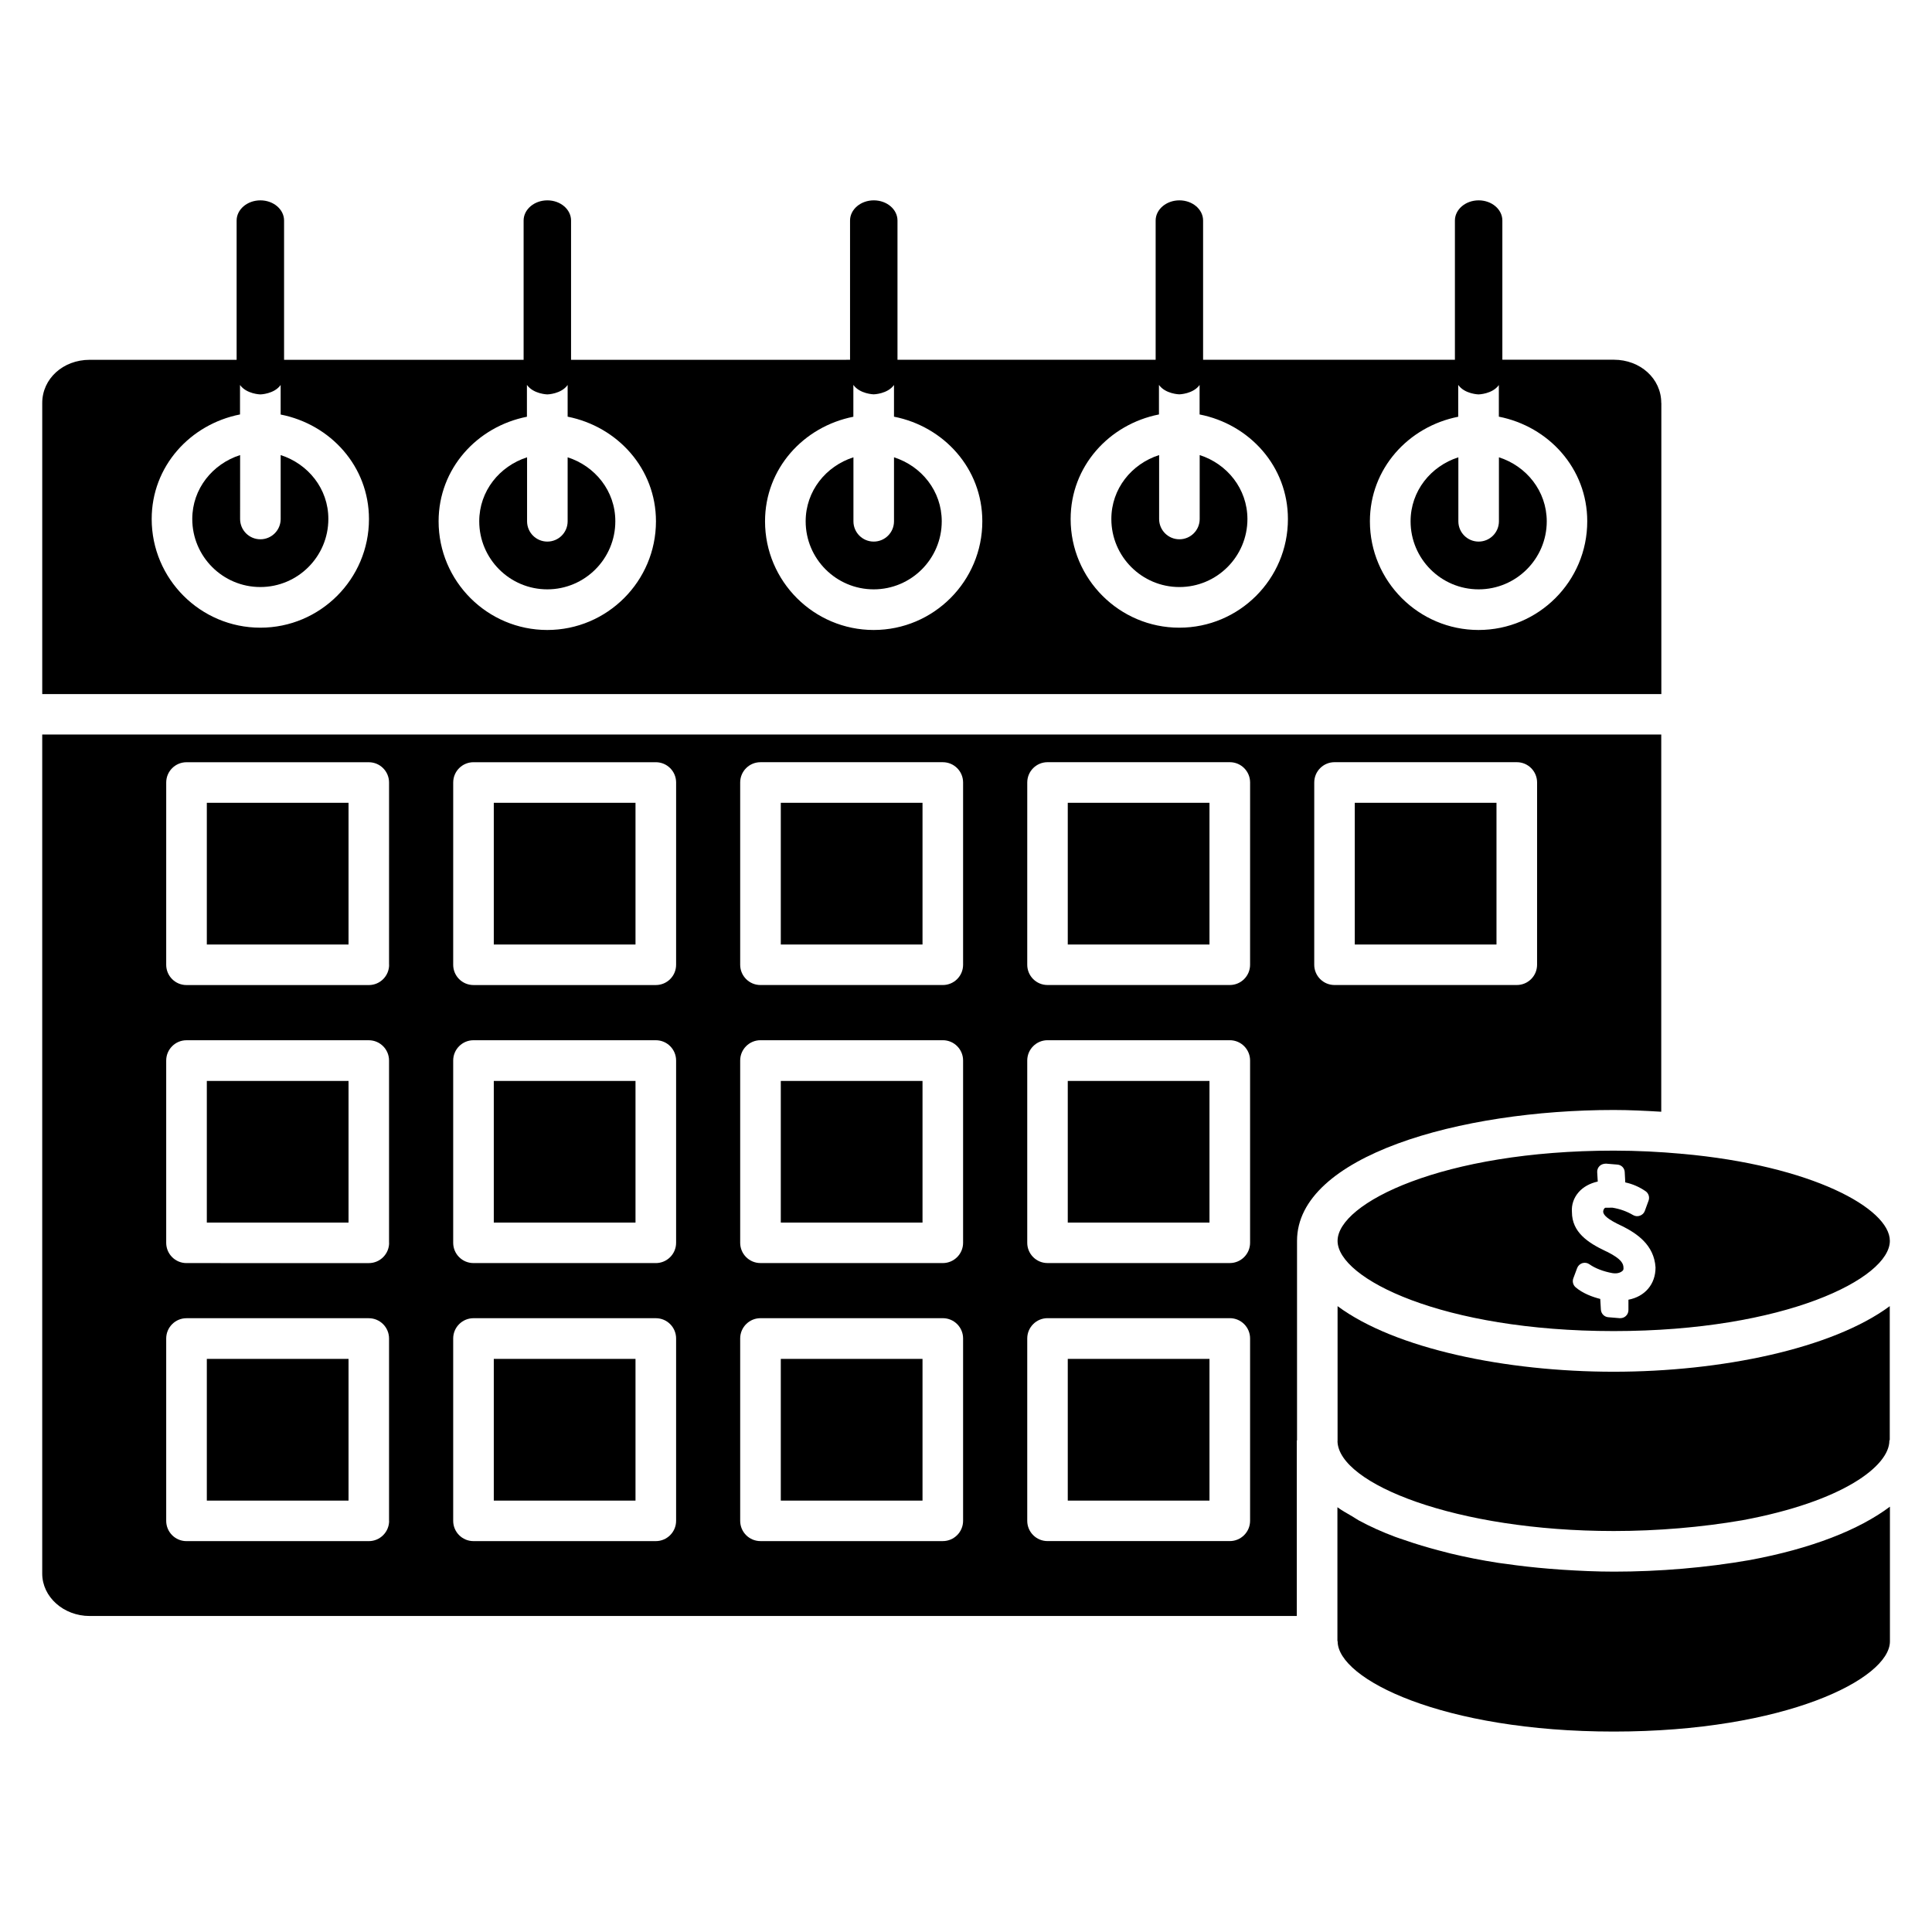
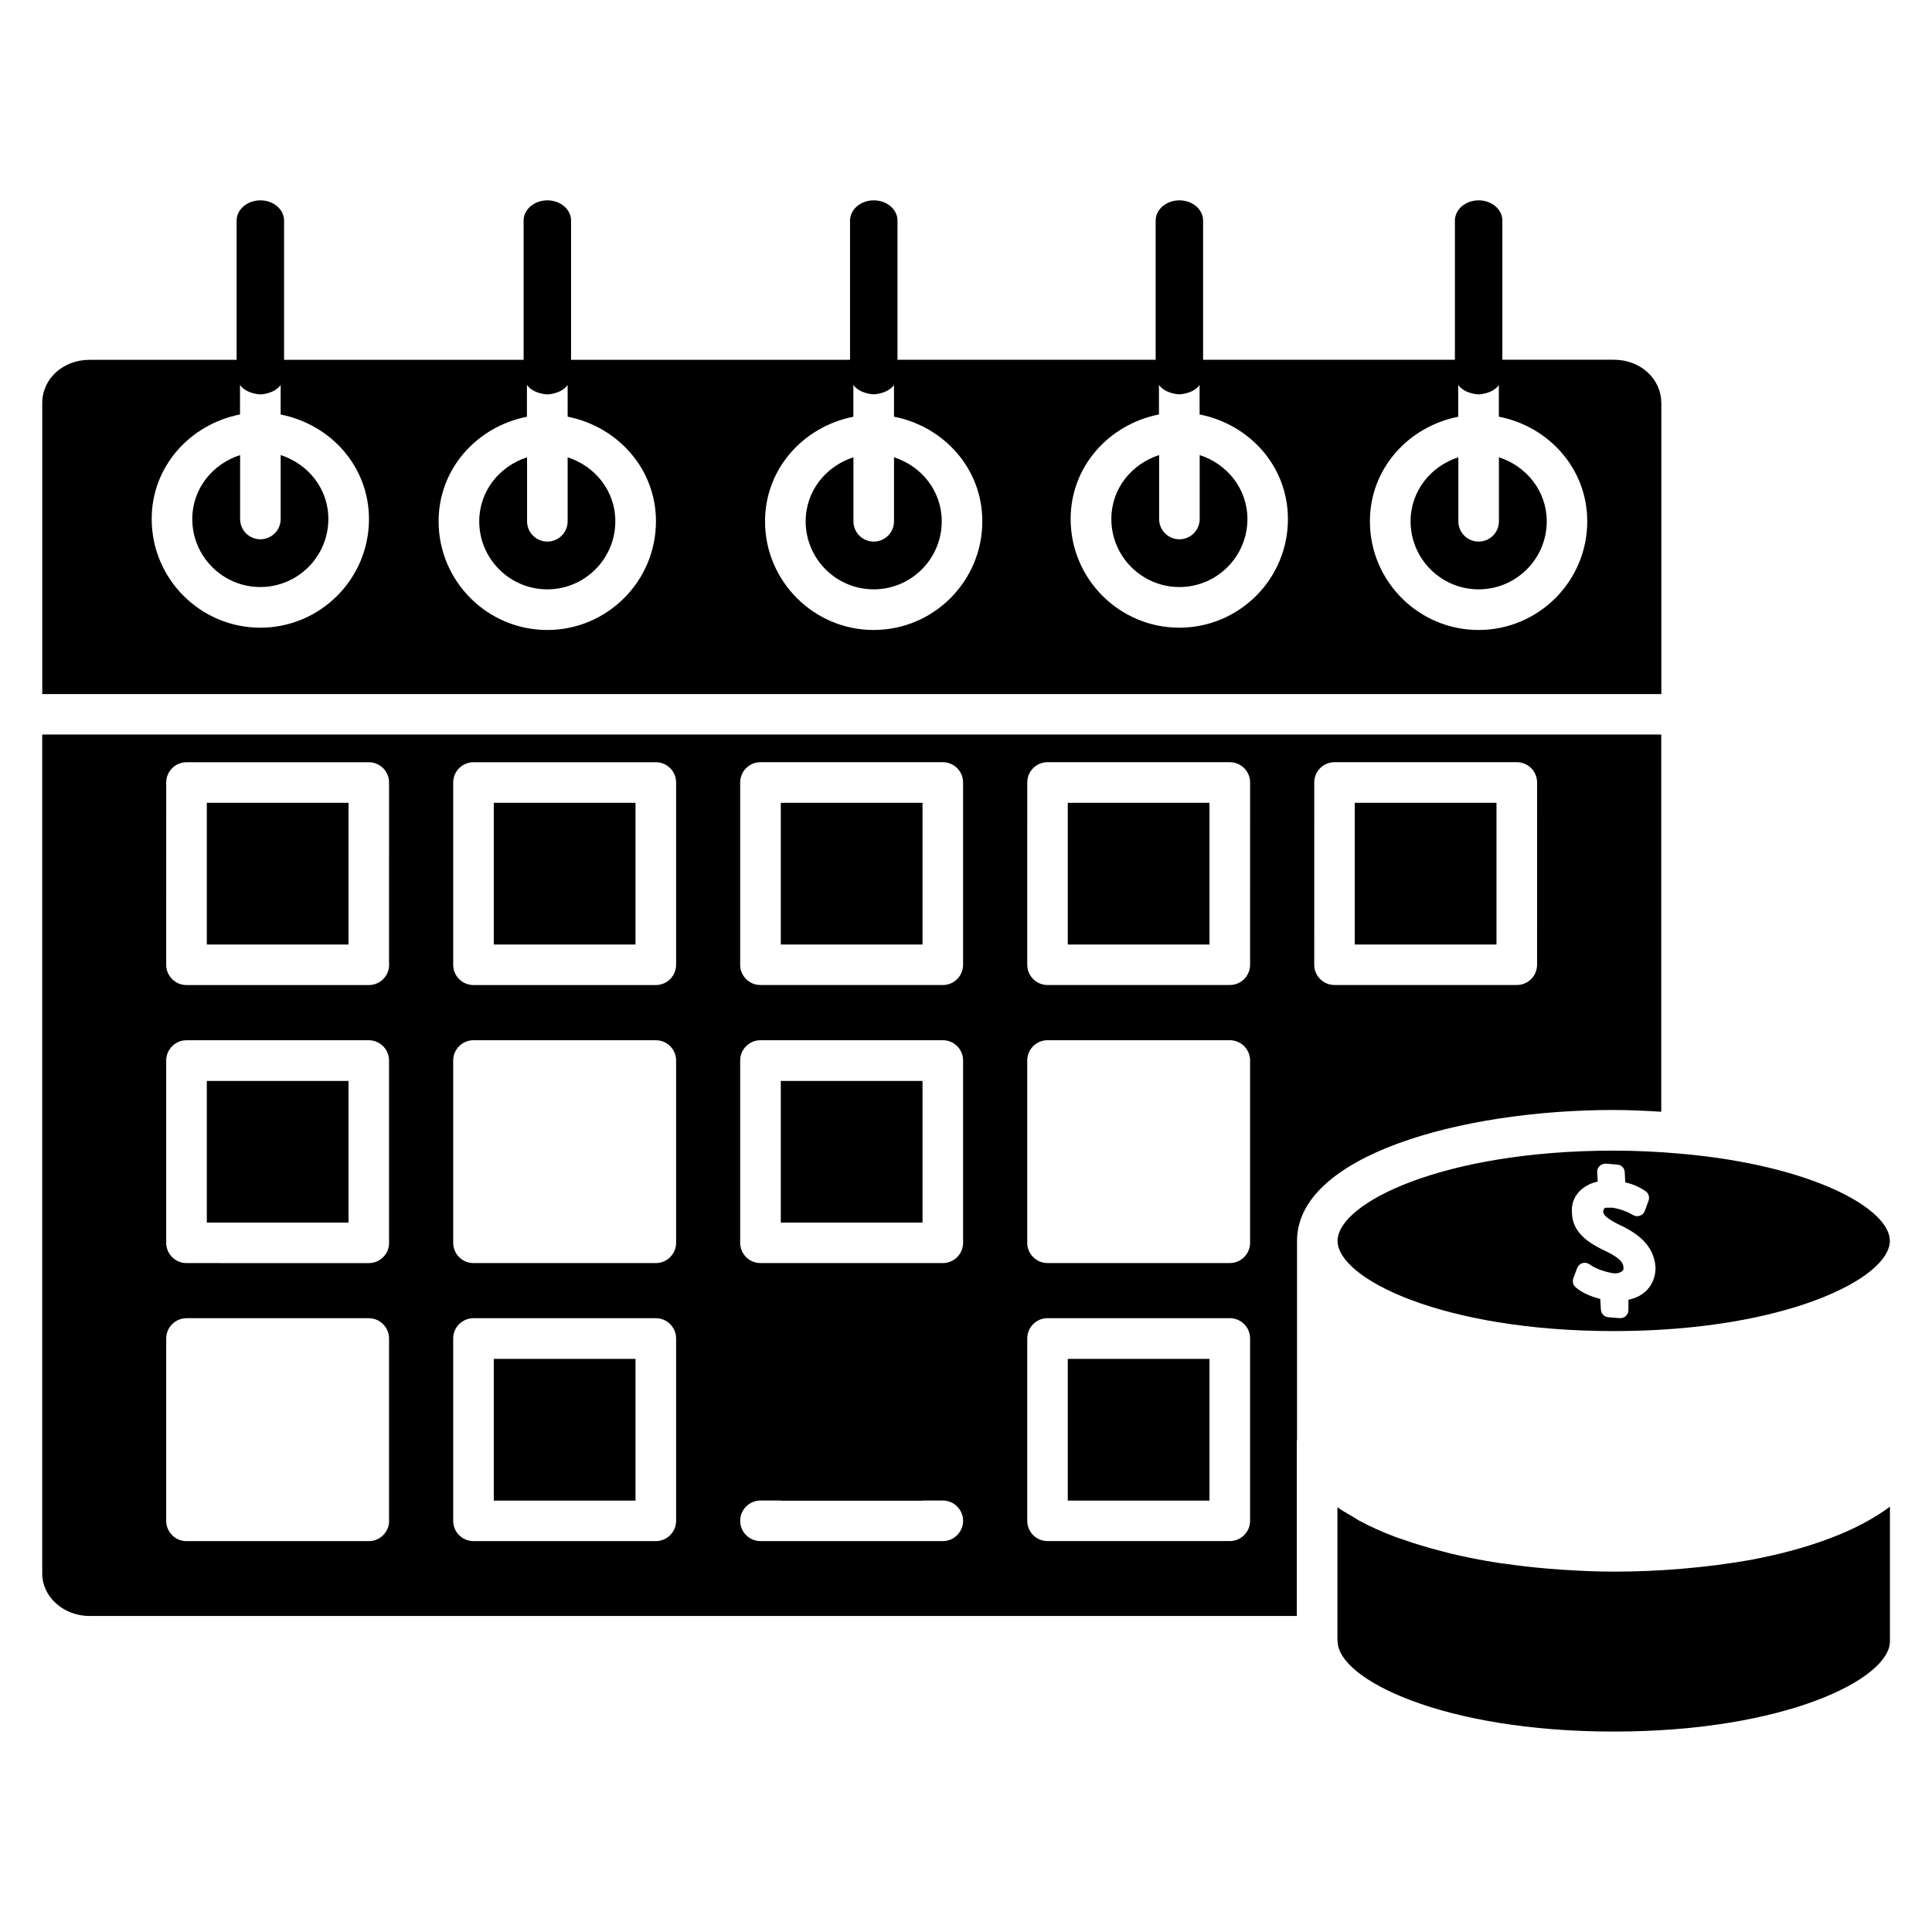
<svg xmlns="http://www.w3.org/2000/svg" fill="#000000" width="800px" height="800px" version="1.1" viewBox="144 144 512 512">
  <g>
    <path d="m350.92 356.75h37.555v37.555h-37.555z" />
    <path d="m350.92 430.46h37.555v37.535h-37.555z" />
-     <path d="m426.97 430.46h37.555v37.535h-37.555z" />
    <path d="m426.97 504.12h37.555v37.555h-37.555z" />
    <path d="m584.25 250.77c0-6.402-5.519-11.441-12.574-11.441h-29.535v-36.883c0-2.961-2.812-5.352-6.277-5.352-3.484 0-6.297 2.414-6.297 5.352v36.902h-66.734v-36.902c0-2.961-2.812-5.352-6.277-5.352-3.484 0-6.297 2.414-6.297 5.352v36.902h-68.414v-36.902c0-2.961-2.812-5.352-6.277-5.352-3.484 0-6.297 2.414-6.297 5.352v36.902l-73.934 0.004v-36.906c0-2.961-2.812-5.352-6.277-5.352-3.484 0-6.297 2.414-6.297 5.352v36.902l-63.48 0.004v-36.906c0-2.961-2.812-5.352-6.277-5.352-3.484 0-6.297 2.414-6.297 5.352v36.902l-38.941 0.004c-7.055 0-12.574 5.016-12.574 11.441v77.145h429.08v-77.168zm-371.25 59.574c-15.871 0-28.801-12.91-28.801-28.801 0-13.98 10.203-25.105 23.406-27.711v-7.805c1.742 2.414 5.394 2.496 5.394 2.496s3.652-0.082 5.375-2.496v7.828c13.227 2.602 23.406 13.73 23.406 27.711 0 15.867-12.91 28.777-28.781 28.777zm76.035 0.609c-15.871 0-28.801-12.91-28.801-28.801 0-13.98 10.203-25.105 23.406-27.711v-8.438c1.742 2.438 5.414 2.519 5.414 2.519s3.652-0.082 5.375-2.496v8.398c13.203 2.621 23.406 13.746 23.406 27.727 0 15.871-12.91 28.801-28.801 28.801zm86.508 0c-15.871 0-28.801-12.91-28.801-28.801 0-13.98 10.203-25.105 23.406-27.711v-8.438c1.723 2.414 5.394 2.5 5.394 2.5s3.652-0.082 5.375-2.477v8.398c13.227 2.602 23.406 13.75 23.406 27.711 0.02 15.887-12.91 28.816-28.781 28.816zm80.988-0.609c-15.871 0-28.801-12.91-28.801-28.801 0-13.98 10.203-25.105 23.406-27.711v-7.828c1.723 2.414 5.394 2.5 5.394 2.5s3.652-0.082 5.375-2.477v7.809c13.227 2.602 23.406 13.73 23.406 27.711 0.02 15.887-12.891 28.797-28.781 28.797zm79.309 0.609c-15.871 0-28.801-12.91-28.801-28.801 0-13.98 10.203-25.105 23.406-27.711l-0.004-8.438c1.723 2.434 5.394 2.519 5.394 2.519s3.652-0.082 5.375-2.477v8.375c13.227 2.602 23.426 13.75 23.426 27.711 0.023 15.891-12.906 28.82-28.797 28.82z" />
-     <path d="m198.81 504.12h37.555v37.555h-37.555z" />
    <path d="m274.86 504.12h37.555v37.555h-37.555z" />
    <path d="m198.81 356.75h37.555v37.555h-37.555z" />
    <path d="m198.81 430.46h37.555v37.535h-37.555z" />
-     <path d="m274.86 430.46h37.555v37.535h-37.555z" />
    <path d="m274.86 356.75h37.555v37.555h-37.555z" />
    <path d="m350.92 504.12h37.555v37.555h-37.555z" />
    <path d="m571.69 560.5c-4.535 0-9.09-0.211-13.625-0.504-1.219-0.082-2.394-0.188-3.609-0.273-3.84-0.316-7.641-0.734-11.379-1.281-0.715-0.105-1.449-0.168-2.184-0.293-4.305-0.672-8.461-1.492-12.469-2.457-1.027-0.25-1.996-0.523-3-0.777-3.191-0.84-6.234-1.742-9.152-2.769-0.859-0.293-1.742-0.566-2.582-0.883-3.465-1.301-6.676-2.75-9.574-4.324-0.609-0.336-1.113-0.715-1.699-1.051-1.363-0.797-2.793-1.574-3.988-2.457v35.414c0 0.043 0.062 0.082 0.062 0.125 0 9.992 27.836 23.91 73.18 23.91s73.18-13.938 73.18-23.91v-35.688c-8.207 6.152-20.781 11.105-37.137 14.148-11.547 2.019-23.973 3.07-36.023 3.07z" />
-     <path d="m498.47 490.14v35.77l-0.02 0.02c0.23 11.273 31.445 23.805 73.219 23.805 11.461 0 23.238-0.988 34.09-2.856 26.742-4.977 38.941-14.422 38.941-21.074 0-0.082 0.082-0.148 0.105-0.23v-35.434c-15.281 11.293-44.691 17.383-73.18 17.383-28.484 0-57.895-6.066-73.156-17.383z" />
    <path d="m218.38 264.6v16.941c0 2.981-2.414 5.375-5.375 5.375-2.981 0-5.375-2.414-5.375-5.375l0.004-16.941c-7.285 2.328-12.68 8.918-12.68 16.938 0 9.949 8.082 18.031 18.031 18.031s18.031-8.082 18.031-18.031c0.023-8.02-5.375-14.609-12.637-16.938z" />
    <path d="m461.93 264.6v16.941c0 2.981-2.414 5.375-5.375 5.375-2.981 0-5.375-2.414-5.375-5.375v-16.941c-7.285 2.332-12.66 8.902-12.66 16.941 0 9.949 8.082 18.031 18.031 18.031s18.031-8.082 18.031-18.031c-0.016-8.023-5.391-14.613-12.652-16.941z" />
    <path d="m541.23 265.19v16.961c0 2.981-2.414 5.375-5.375 5.375-2.981 0-5.375-2.414-5.375-5.375v-16.961c-7.285 2.332-12.66 8.922-12.66 16.961 0 9.949 8.082 18.031 18.031 18.031s18.055-8.082 18.055-18.031c-0.02-8.039-5.394-14.629-12.676-16.961z" />
    <path d="m498.47 472.84c0 9.992 27.836 23.91 73.18 23.91s73.18-13.938 73.18-23.91c0-8.566-20.613-19.984-55.105-23.07-0.043 0-0.062 0.043-0.082 0.043-0.062 0-0.105-0.062-0.148-0.062-5.625-0.504-11.504-0.82-17.844-0.82-45.344 0-73.18 13.918-73.18 23.91zm76.098-18.219 0.148 2.731c1.891 0.398 3.652 1.156 5.352 2.309 0.82 0.547 1.156 1.594 0.82 2.519l-0.988 2.707c-0.211 0.609-0.691 1.07-1.301 1.281-0.586 0.23-1.258 0.168-1.828-0.168-1.637-0.965-3.422-1.617-5.457-1.953l-1.891 0.02c-0.441 0.188-0.566 0.777-0.566 1.09 0.105 0.84 0.988 1.891 4.953 3.738 0.02 0.02 0.043 0.02 0.062 0.02 3.926 1.973 8.48 4.996 8.859 10.957 0.02 4.492-2.856 7.746-7.18 8.566v2.75c0 0.609-0.25 1.176-0.691 1.574-0.398 0.379-0.922 0.566-1.469 0.566h-0.188l-2.981-0.25c-1.07-0.082-1.91-0.945-1.973-2.016l-0.168-2.832c-2.016-0.504-4.617-1.449-6.527-3.086-0.672-0.586-0.922-1.531-0.609-2.371l1.008-2.707c0.23-0.629 0.754-1.113 1.387-1.324 0.652-0.188 1.344-0.082 1.891 0.316 1.512 1.07 3.715 1.91 6.066 2.332 1.469 0.25 2.371-0.273 2.731-0.652 0.125-0.125 0.25-0.316 0.211-0.715 0-1.156-0.523-2.352-4.281-4.262-0.105-0.043-0.211-0.082-0.293-0.125-0.062-0.02-0.105-0.043-0.168-0.082-4.641-2.203-8.922-4.977-8.922-10.371-0.148-1.91 0.484-3.777 1.805-5.269 1.195-1.363 2.961-2.332 5.039-2.793l-0.148-2.477c-0.043-0.629 0.211-1.238 0.652-1.66 0.461-0.441 1.051-0.586 1.68-0.609l2.981 0.25c1.102 0.062 1.941 0.926 1.984 1.996z" />
-     <path d="m584.25 438.62v-99.965h-429.06v222.37c0 6.172 5.648 11.23 12.574 11.23h319.9v-46.457c0-0.043 0.043-0.082 0.062-0.125v-52.836c0-22.523 43.242-34.68 83.926-34.68 4.18 0 8.398 0.211 12.598 0.465zm-337.13 108.42c0 2.961-2.414 5.375-5.375 5.375h-48.324c-2.981 0-5.375-2.414-5.375-5.375v-48.324c0-2.961 2.414-5.375 5.375-5.375h48.305c2.981 0 5.375 2.414 5.375 5.375v48.324zm0-73.68c0 2.961-2.414 5.375-5.375 5.375l-48.324-0.004c-2.981 0-5.375-2.414-5.375-5.375v-48.305c0-2.961 2.414-5.375 5.375-5.375h48.305c2.981 0 5.375 2.414 5.375 5.375v48.309zm0-73.684c0 2.981-2.414 5.375-5.375 5.375h-48.324c-2.981 0-5.375-2.414-5.375-5.375l0.004-48.301c0-2.981 2.414-5.375 5.375-5.375h48.305c2.981 0 5.375 2.414 5.375 5.375l-0.004 48.301zm76.055 147.36c0 2.961-2.414 5.375-5.375 5.375h-48.324c-2.981 0-5.375-2.414-5.375-5.375v-48.324c0-2.961 2.414-5.375 5.375-5.375h48.324c2.981 0 5.375 2.414 5.375 5.375zm0-73.68c0 2.961-2.414 5.375-5.375 5.375l-48.324-0.004c-2.981 0-5.375-2.414-5.375-5.375v-48.305c0-2.961 2.414-5.375 5.375-5.375h48.324c2.981 0 5.375 2.414 5.375 5.375zm0-73.684c0 2.981-2.414 5.375-5.375 5.375h-48.324c-2.981 0-5.375-2.414-5.375-5.375l0.004-48.301c0-2.981 2.414-5.375 5.375-5.375h48.324c2.981 0 5.375 2.414 5.375 5.375zm76.055 147.36c0 2.961-2.414 5.375-5.375 5.375h-48.324c-2.981 0-5.375-2.414-5.375-5.375v-48.324c0-2.961 2.414-5.375 5.375-5.375h48.324c2.981 0 5.375 2.414 5.375 5.375zm0-73.68c0 2.961-2.414 5.375-5.375 5.375l-48.324-0.004c-2.981 0-5.375-2.414-5.375-5.375v-48.305c0-2.961 2.414-5.375 5.375-5.375h48.324c2.981 0 5.375 2.414 5.375 5.375zm0-73.684c0 2.981-2.414 5.375-5.375 5.375h-48.324c-2.981 0-5.375-2.414-5.375-5.375v-48.301c0-2.981 2.414-5.375 5.375-5.375h48.324c2.981 0 5.375 2.414 5.375 5.375zm76.055 147.36c0 2.961-2.414 5.375-5.375 5.375h-48.305c-2.981 0-5.375-2.414-5.375-5.375v-48.324c0-2.961 2.414-5.375 5.375-5.375h48.305c2.981 0 5.375 2.414 5.375 5.375zm0-73.68c0 2.961-2.414 5.375-5.375 5.375h-48.305c-2.981 0-5.375-2.414-5.375-5.375v-48.305c0-2.961 2.414-5.375 5.375-5.375h48.305c2.981 0 5.375 2.414 5.375 5.375zm0-73.684c0 2.981-2.414 5.375-5.375 5.375h-48.305c-2.981 0-5.375-2.414-5.375-5.375l0.004-48.301c0-2.981 2.414-5.375 5.375-5.375h48.305c2.981 0 5.375 2.414 5.375 5.375zm76.055 0c0 2.981-2.414 5.375-5.375 5.375h-48.305c-2.981 0-5.375-2.414-5.375-5.375l0.004-48.301c0-2.981 2.414-5.375 5.375-5.375h48.305c2.981 0 5.375 2.414 5.375 5.375z" />
+     <path d="m584.25 438.62v-99.965h-429.06v222.37c0 6.172 5.648 11.23 12.574 11.23h319.9v-46.457c0-0.043 0.043-0.082 0.062-0.125v-52.836c0-22.523 43.242-34.68 83.926-34.68 4.18 0 8.398 0.211 12.598 0.465zm-337.13 108.42c0 2.961-2.414 5.375-5.375 5.375h-48.324c-2.981 0-5.375-2.414-5.375-5.375v-48.324c0-2.961 2.414-5.375 5.375-5.375h48.305c2.981 0 5.375 2.414 5.375 5.375v48.324zm0-73.68c0 2.961-2.414 5.375-5.375 5.375l-48.324-0.004c-2.981 0-5.375-2.414-5.375-5.375v-48.305c0-2.961 2.414-5.375 5.375-5.375h48.305c2.981 0 5.375 2.414 5.375 5.375v48.309zm0-73.684c0 2.981-2.414 5.375-5.375 5.375h-48.324c-2.981 0-5.375-2.414-5.375-5.375l0.004-48.301c0-2.981 2.414-5.375 5.375-5.375h48.305c2.981 0 5.375 2.414 5.375 5.375l-0.004 48.301zm76.055 147.36c0 2.961-2.414 5.375-5.375 5.375h-48.324c-2.981 0-5.375-2.414-5.375-5.375v-48.324c0-2.961 2.414-5.375 5.375-5.375h48.324c2.981 0 5.375 2.414 5.375 5.375zm0-73.68c0 2.961-2.414 5.375-5.375 5.375l-48.324-0.004c-2.981 0-5.375-2.414-5.375-5.375v-48.305c0-2.961 2.414-5.375 5.375-5.375h48.324c2.981 0 5.375 2.414 5.375 5.375zm0-73.684c0 2.981-2.414 5.375-5.375 5.375h-48.324c-2.981 0-5.375-2.414-5.375-5.375l0.004-48.301c0-2.981 2.414-5.375 5.375-5.375h48.324c2.981 0 5.375 2.414 5.375 5.375zm76.055 147.36c0 2.961-2.414 5.375-5.375 5.375h-48.324c-2.981 0-5.375-2.414-5.375-5.375c0-2.961 2.414-5.375 5.375-5.375h48.324c2.981 0 5.375 2.414 5.375 5.375zm0-73.68c0 2.961-2.414 5.375-5.375 5.375l-48.324-0.004c-2.981 0-5.375-2.414-5.375-5.375v-48.305c0-2.961 2.414-5.375 5.375-5.375h48.324c2.981 0 5.375 2.414 5.375 5.375zm0-73.684c0 2.981-2.414 5.375-5.375 5.375h-48.324c-2.981 0-5.375-2.414-5.375-5.375v-48.301c0-2.981 2.414-5.375 5.375-5.375h48.324c2.981 0 5.375 2.414 5.375 5.375zm76.055 147.36c0 2.961-2.414 5.375-5.375 5.375h-48.305c-2.981 0-5.375-2.414-5.375-5.375v-48.324c0-2.961 2.414-5.375 5.375-5.375h48.305c2.981 0 5.375 2.414 5.375 5.375zm0-73.68c0 2.961-2.414 5.375-5.375 5.375h-48.305c-2.981 0-5.375-2.414-5.375-5.375v-48.305c0-2.961 2.414-5.375 5.375-5.375h48.305c2.981 0 5.375 2.414 5.375 5.375zm0-73.684c0 2.981-2.414 5.375-5.375 5.375h-48.305c-2.981 0-5.375-2.414-5.375-5.375l0.004-48.301c0-2.981 2.414-5.375 5.375-5.375h48.305c2.981 0 5.375 2.414 5.375 5.375zm76.055 0c0 2.981-2.414 5.375-5.375 5.375h-48.305c-2.981 0-5.375-2.414-5.375-5.375l0.004-48.301c0-2.981 2.414-5.375 5.375-5.375h48.305c2.981 0 5.375 2.414 5.375 5.375z" />
    <path d="m294.43 265.19v16.961c0 2.981-2.414 5.375-5.375 5.375-2.981 0-5.375-2.414-5.375-5.375v-16.961c-7.281 2.332-12.676 8.922-12.676 16.961 0 9.949 8.082 18.031 18.031 18.031 9.949 0 18.031-8.082 18.031-18.031 0.02-8.039-5.375-14.629-12.637-16.961z" />
    <path d="m426.97 356.75h37.555v37.555h-37.555z" />
    <path d="m503.03 356.75h37.555v37.555h-37.555z" />
    <path d="m380.92 265.19v16.961c0 2.981-2.414 5.375-5.375 5.375-2.981 0-5.375-2.414-5.375-5.375v-16.961c-7.285 2.332-12.66 8.922-12.66 16.961 0 9.949 8.082 18.031 18.031 18.031 9.949 0 18.031-8.082 18.031-18.031 0.004-8.039-5.371-14.629-12.652-16.961z" />
  </g>
</svg>